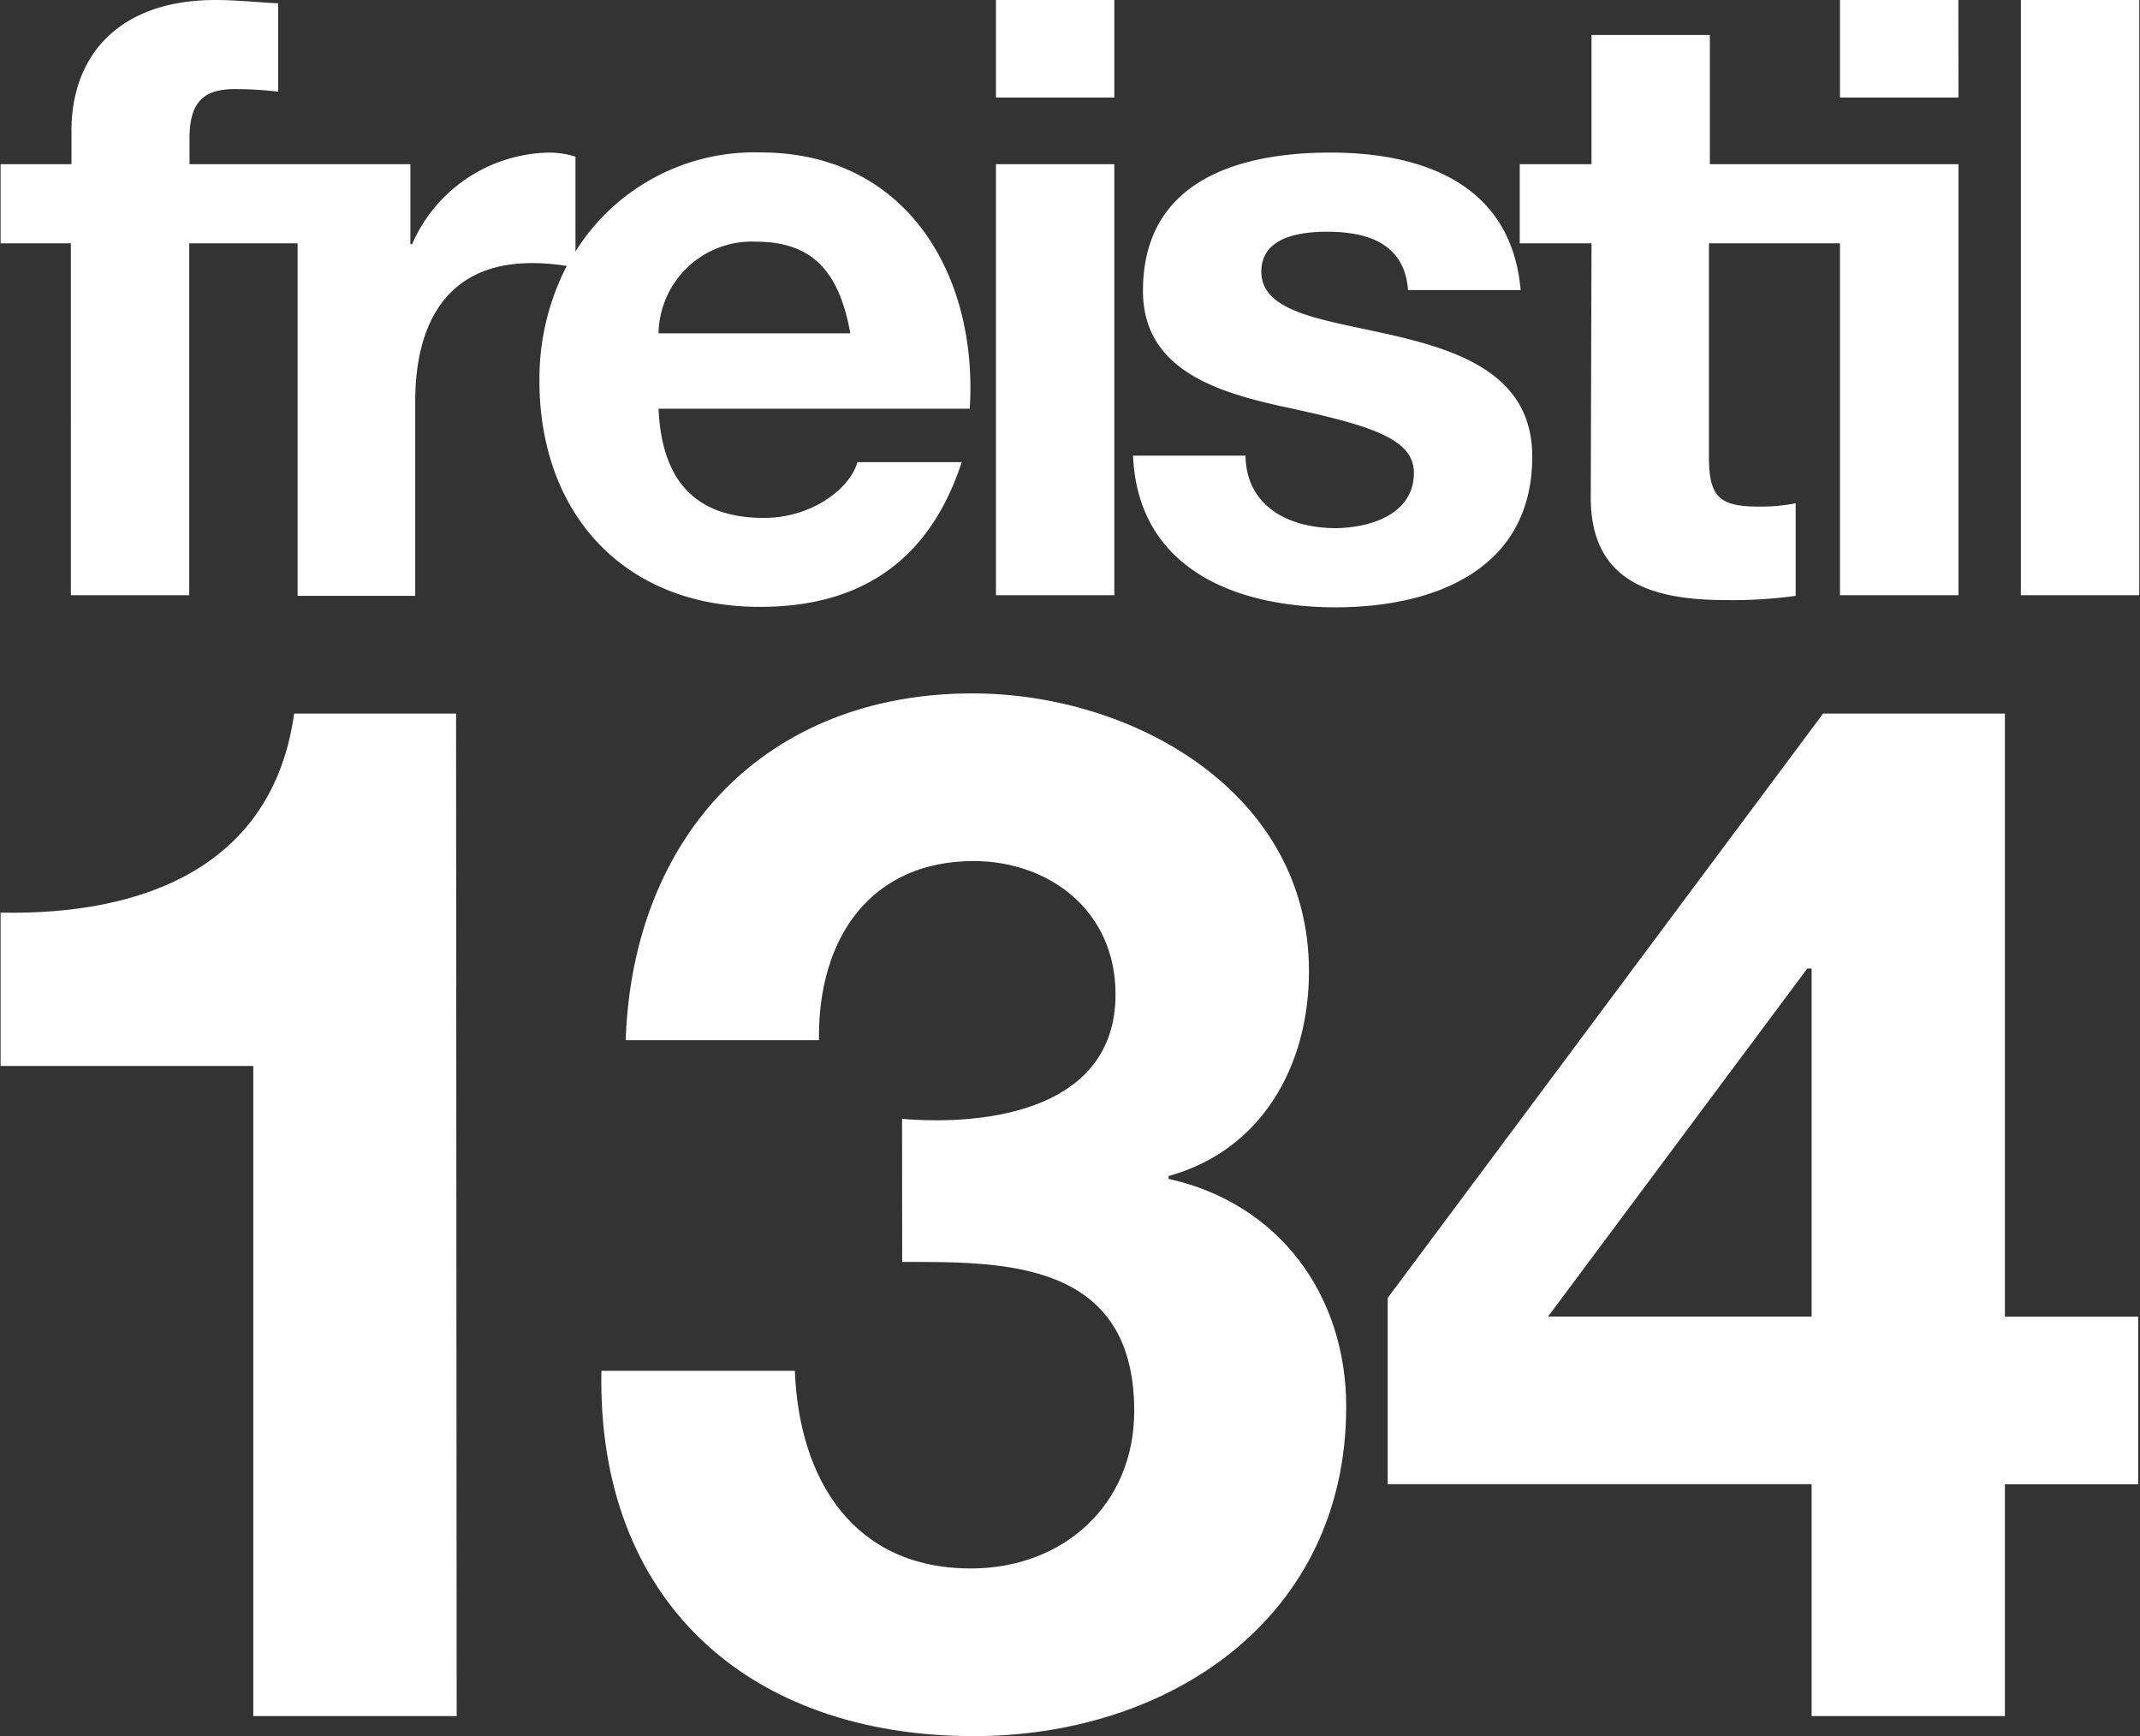
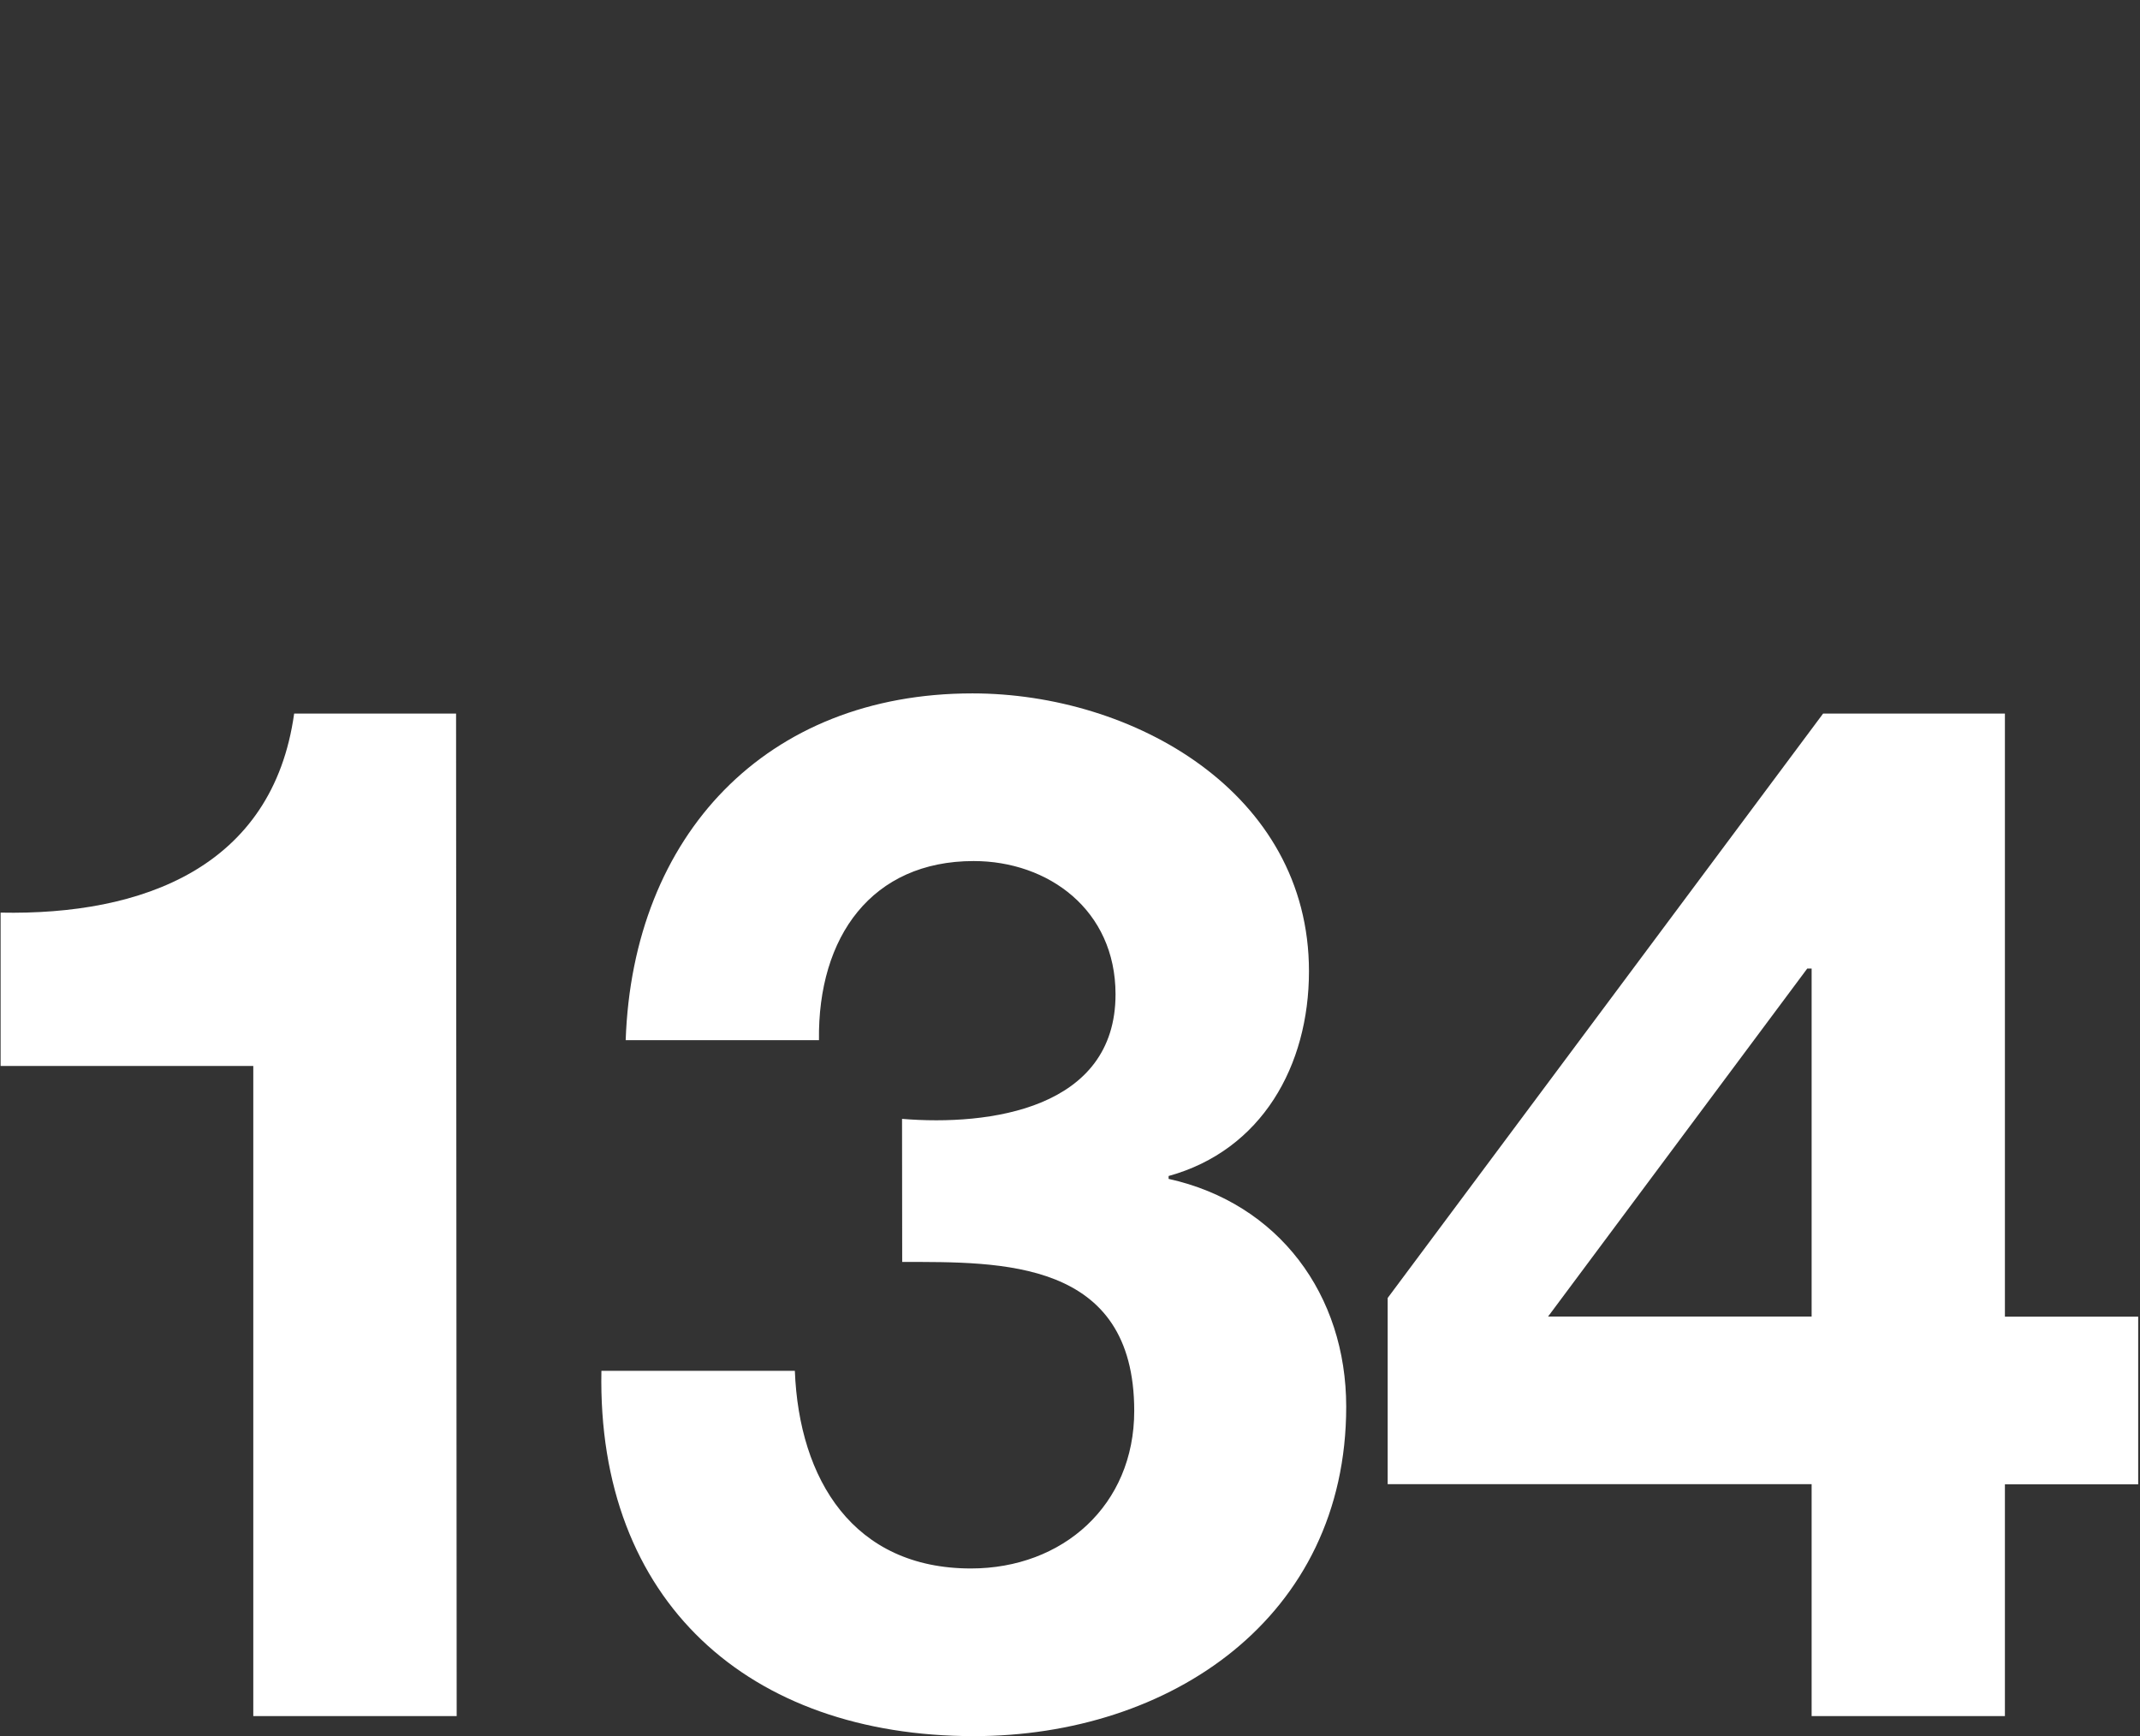
<svg xmlns="http://www.w3.org/2000/svg" id="Ebene_1" data-name="Ebene 1" viewBox="0 0 141.94 115.16">
  <rect x="0" y="0" width="141.94" height="115.16" fill="#333333" stroke="none" />
  <defs>
    <style>.cls-1{fill:#fff;}</style>
  </defs>
  <title>freistil_134_neg</title>
  <path class="cls-1" d="M171.25,273H157.76V229.88H141V219.71c9.4.19,18.05-3,19.47-13.2h10.74Z" transform="translate(-140.96 -159.18)" />
  <path class="cls-1" d="M200.79,233.39c5.8.48,14.16-.66,14.16-8.26,0-5.61-4.47-8.84-9.41-8.84-6.74,0-10.35,5-10.26,11.88H182.46c.47-13.59,9.31-23,23-23,10.64,0,22.32,6.55,22.32,18.43,0,6.27-3.13,11.87-9.31,13.58v.19c7.32,1.62,11.78,7.7,11.78,15.11,0,14-11.68,21.85-24.7,21.85-14.91,0-25-8.93-24.7-24.23h12.83c.28,7.22,3.89,13.11,11.68,13.11,6.08,0,10.83-4.18,10.83-10.45,0-10.07-8.83-9.88-15.39-9.88Z" transform="translate(-140.96 -159.18)" />
  <path class="cls-1" d="M261.12,257.62H233V245.27l28.88-38.76h12.06v40h8.84v11.12h-8.84V273H261.12Zm0-34.2h-.29L243.64,246.5h17.48Z" transform="translate(-140.96 -159.18)" />
-   <path class="cls-1" d="M234.74,190.53c0-2.38-3.26-3.21-8.9-4.43-4.53-1-9.07-2.59-9.07-7.63,0-7.29,6.3-9.17,12.44-9.17s12,2.1,12.61,9.12h-7.47c-.22-3-2.54-3.87-5.36-3.87-1.77,0-4.37.33-4.37,2.65,0,2.82,4.43,3.21,8.9,4.26s9.07,2.71,9.07,8c0,7.52-6.52,10-13.05,10s-13.1-2.49-13.43-10.06h7.46c.06,3.42,2.93,4.81,6,4.81C231.87,194.18,234.74,193.29,234.74,190.53Zm36.11-31.35H263v6.47h7.86Zm12,0h-7.85v39.48h7.85Zm-36.38,33c0,5.69,4.2,6.8,9,6.8a30.26,30.26,0,0,0,4.59-.28v-6.14a11.75,11.75,0,0,1-2.43.22c-2.66,0-3.32-.66-3.32-3.31V175.32H263v23.34h7.86V170.07H254.37V161.5h-7.85v8.57h-4.76v5.25h4.76Zm-31.6-33h-7.85v6.47h7.85Zm0,10.89h-7.85v28.59h7.85Zm-23.53,29.36c-9,0-14.6-6.19-14.6-15a16.32,16.32,0,0,1,1.81-7.61,14.5,14.5,0,0,0-2.31-.19c-5.75,0-7.74,4.15-7.74,9.18v12.89H160.7V175.32h-7.19v23.34h-7.85V175.32H141v-5.25h4.7v-2.21c0-5,3.15-8.68,9.56-8.68,1.38,0,2.82.16,4.15.22v5.86a24.49,24.49,0,0,0-2.88-.17c-2.1,0-3,.89-3,3.27v1.71h14.65v5.31h.11a10.1,10.1,0,0,1,9.12-6.08,6.07,6.07,0,0,1,1.72.27v6.29a14,14,0,0,1,12.28-6.57c9.73,0,14.43,8.19,13.87,17H184.64c.22,5,2.65,7.24,7,7.24,3.15,0,5.7-1.93,6.19-3.7h6.92C202.55,196.55,197.85,199.43,191.39,199.43Zm-6.75-18.14h12.77c-.72-4-2.43-6.08-6.25-6.08A6.19,6.19,0,0,0,184.64,181.29Z" transform="translate(-140.96 -159.18)" />
</svg>